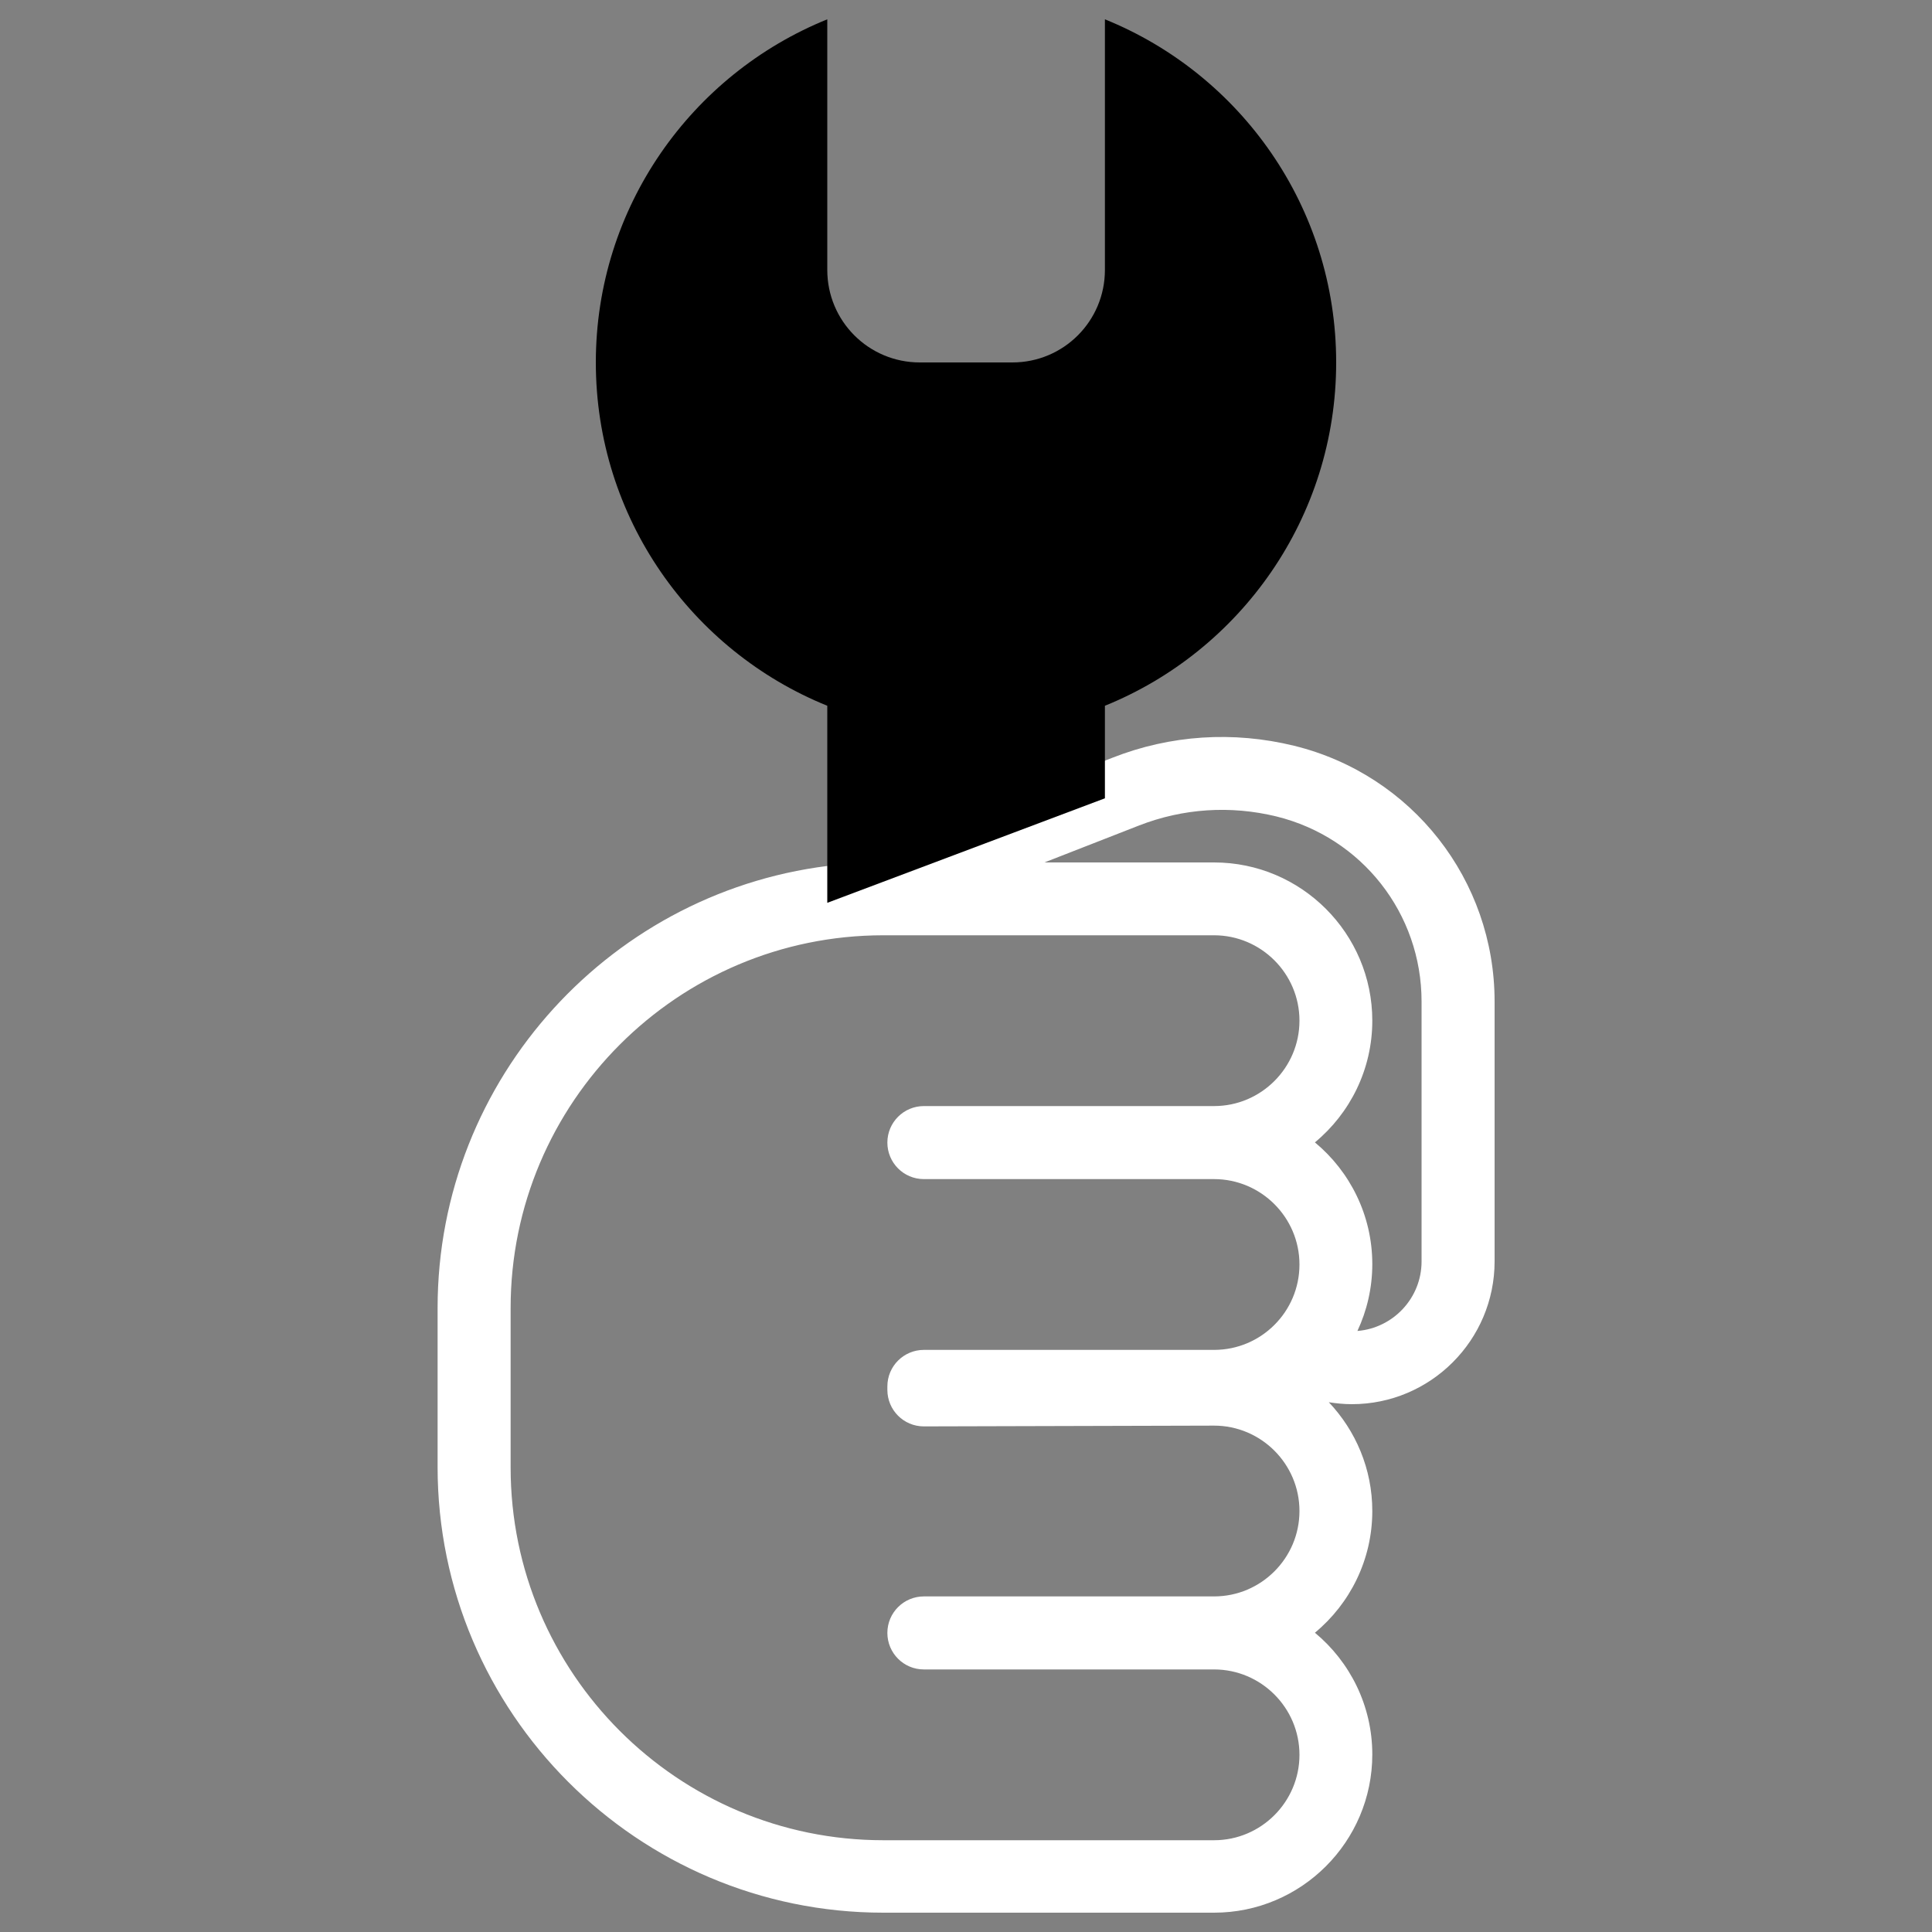
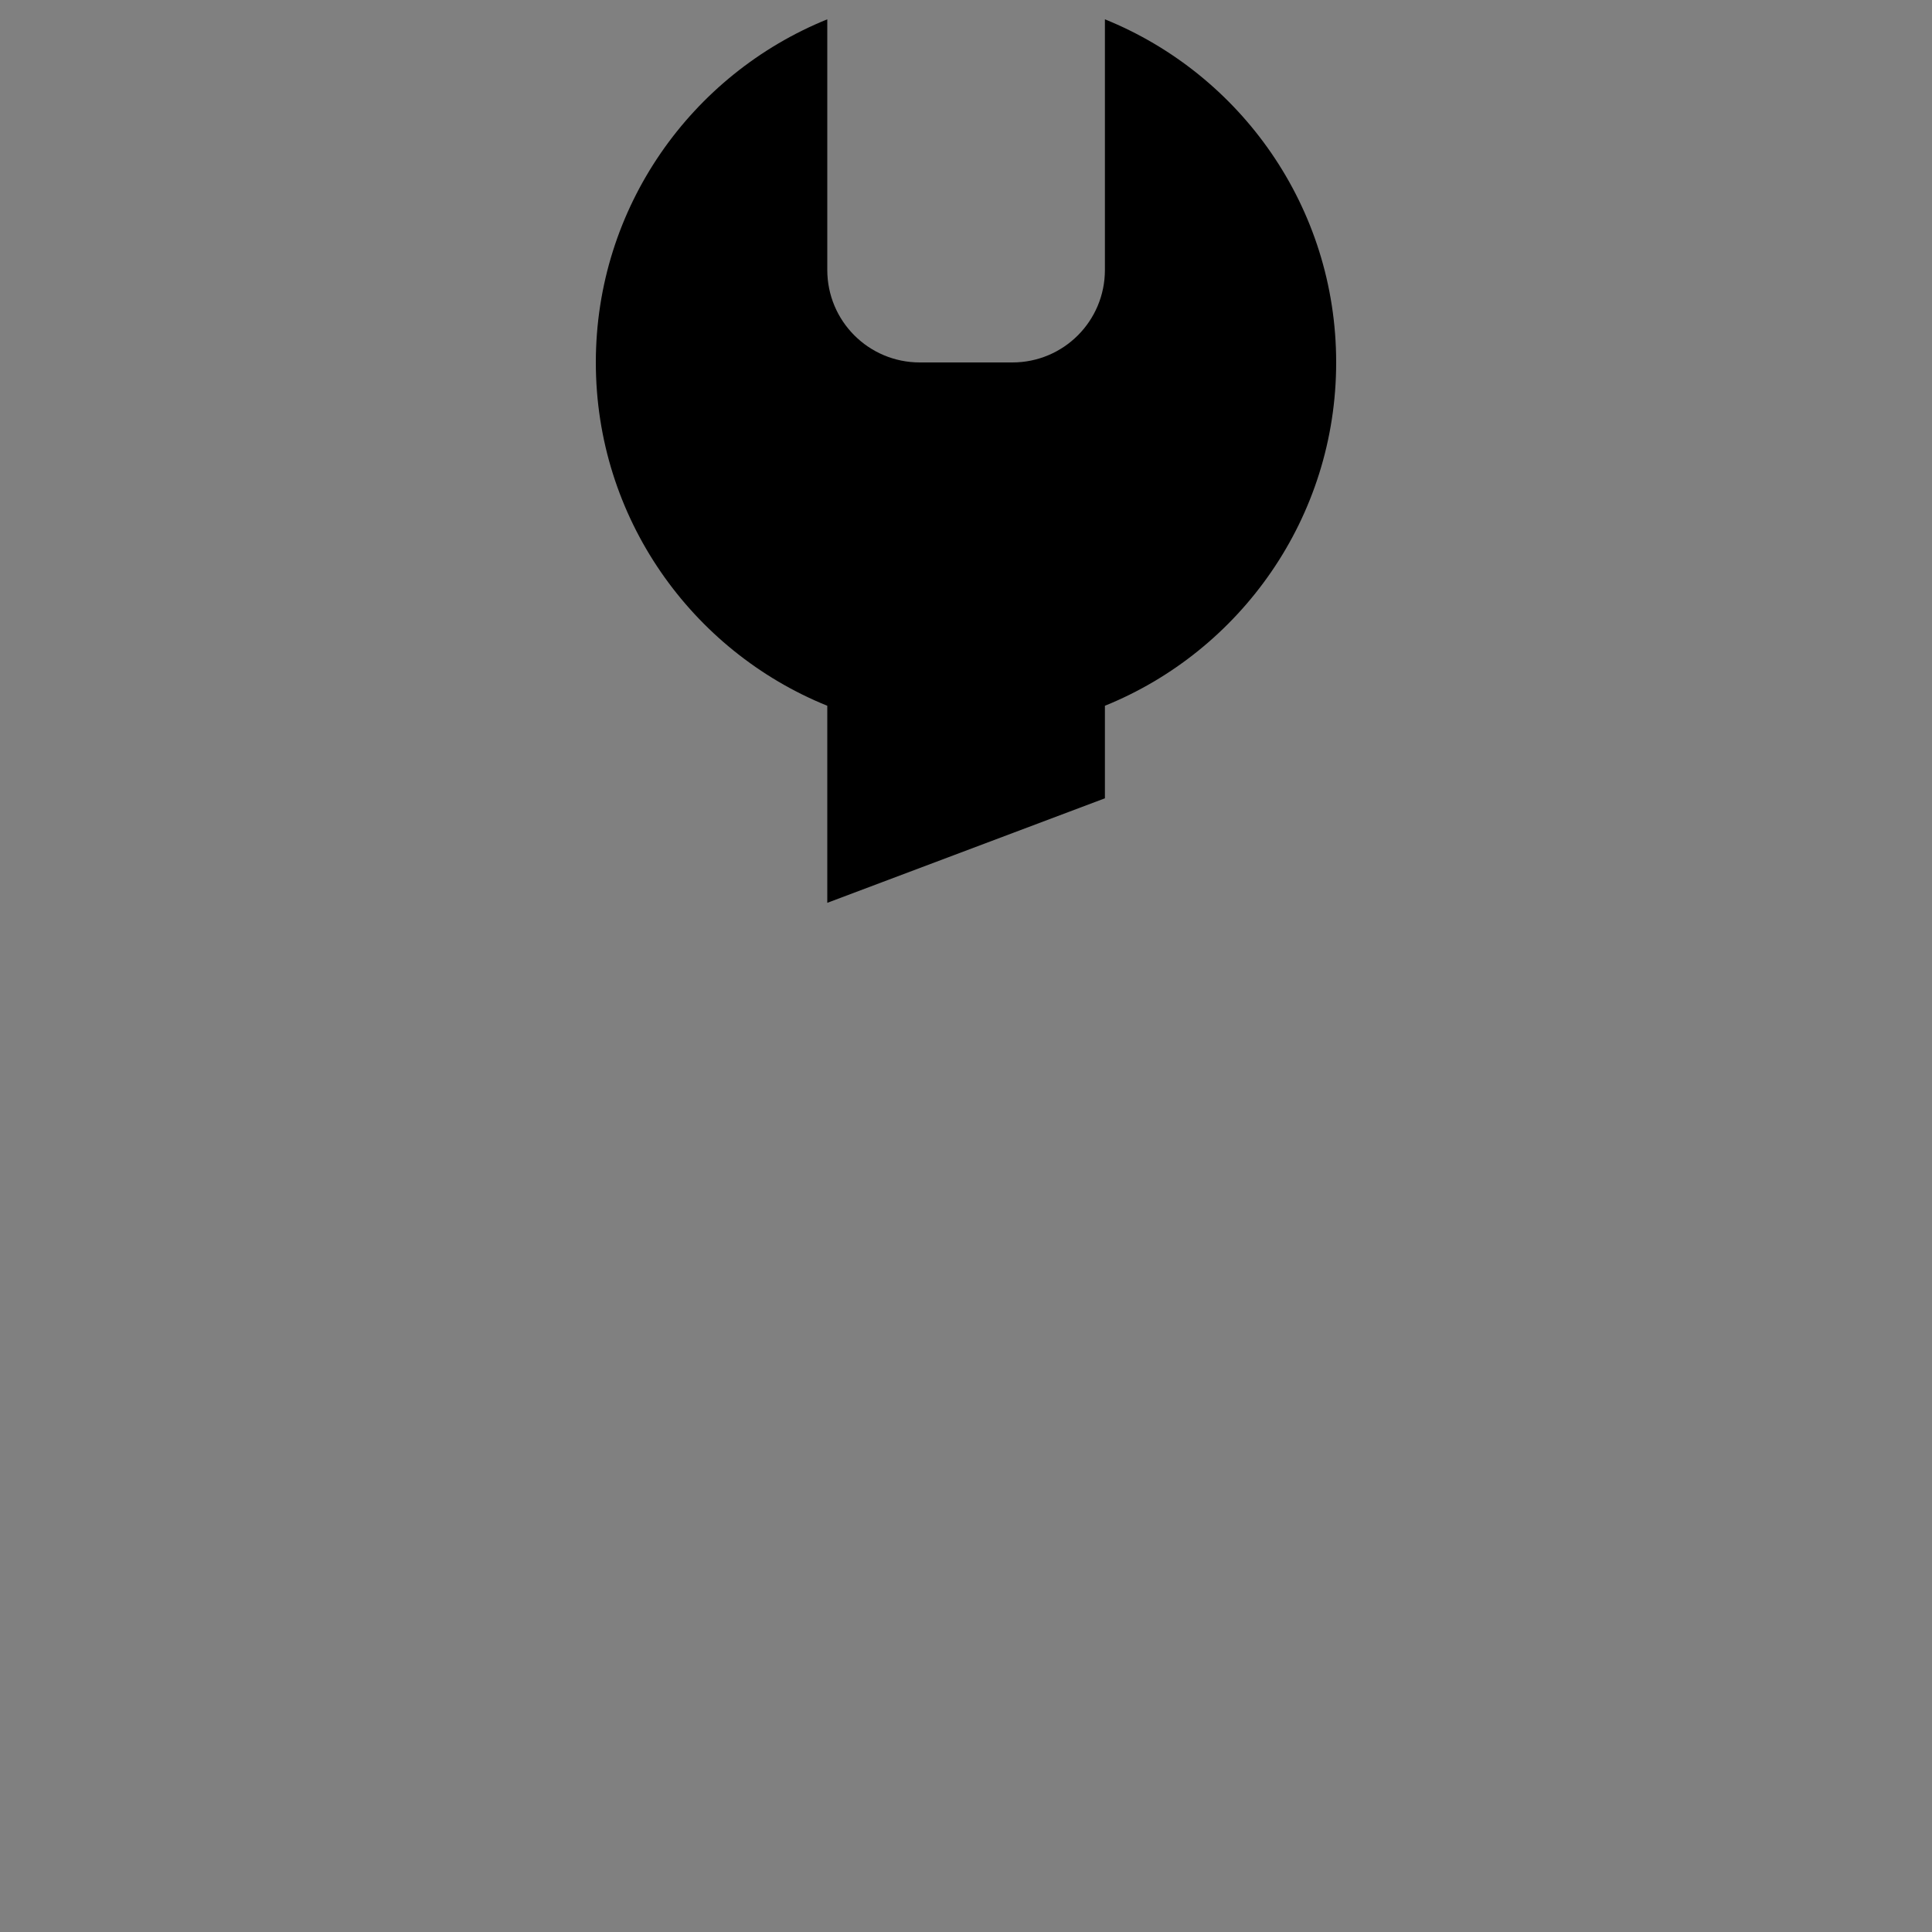
<svg xmlns="http://www.w3.org/2000/svg" version="1.1" x="0px" y="0px" viewBox="0 0 1000 1000" enable-background="new 0 0 1000 1000" xml:space="preserve">
  <rect x="0" y="0" width="1000" height="1000" fill="#808080" stroke="none" />
  <g>
-     <path style="fill: #ffffff;" d="M575.8,392.2l-142.1,55.4C317.5,459.4,226.5,557.8,226.5,677v82.3C226.5,886.5,330,990,457.2,990h171.2c45.1,0,81.9-36.7,81.9-81.9c0-25.3-11.6-48-29.7-63c18.1-15,29.7-37.7,29.7-63c0-21.8-8.6-41.6-22.5-56.3c3.9,0.6,7.9,1,11.9,1c40.8,0,73.9-33.2,73.9-73.9V518.4c0-62.9-42.7-117.4-103.8-132.4C638.3,378.3,605.8,380.4,575.8,392.2z M628.4,737.9c24.3,0,44.2,19.8,44.2,44.2c0,24.3-19.8,44.2-44.2,44.2H478.2c-10.4,0-18.9,8.4-18.9,18.9c0,10.4,8.4,18.9,18.9,18.9h150.2c24.3,0,44.2,19.8,44.2,44.2c0,24.3-19.8,44.2-44.2,44.2H457.2c-106.4,0-192.9-86.5-192.9-192.9V677c0-106.4,86.5-192.9,192.9-192.9h171.2c24.3,0,44.2,19.8,44.2,44.2c0,24.3-19.8,44.2-44.2,44.2H478.2c-10.4,0-18.9,8.4-18.9,18.9c0,10.4,8.4,18.9,18.9,18.9h150.2c24.3,0,44.2,19.8,44.2,44.2s-19.8,44.2-44.2,44.2H478.2c-10.4,0-18.9,8.4-18.9,18.9c0,0.3,0,0.6,0,0.9c0,0.3,0,0.6,0,0.9c0,10.4,8.4,18.9,18.9,18.9L628.4,737.9L628.4,737.9z M660.7,422.6c44.2,10.9,75.1,50.2,75.1,95.8v134.5c0,19-14.7,34.5-33.2,36c4.9-10.5,7.7-22.2,7.7-34.6c0-25.3-11.6-48-29.7-63c18.1-15,29.7-37.7,29.7-63c0-45.1-36.7-81.9-81.9-81.9h-87.8l48.9-19.1C612.3,418.4,636.9,416.8,660.7,422.6z" />
    <path d="M428.2,365.3v102l143.7-54.1v-47.9C642,336.9,691.6,268,691.6,187.6c0-80.4-49.5-149.2-119.7-177.6l0,129.7c0,26.5-21.4,47.9-47.9,47.9h-47.9c-26.5,0-47.9-21.4-47.9-47.9V10C358,38.4,308.4,107.2,308.4,187.6C308.4,268,358,336.9,428.2,365.3z" />
  </g>
</svg>